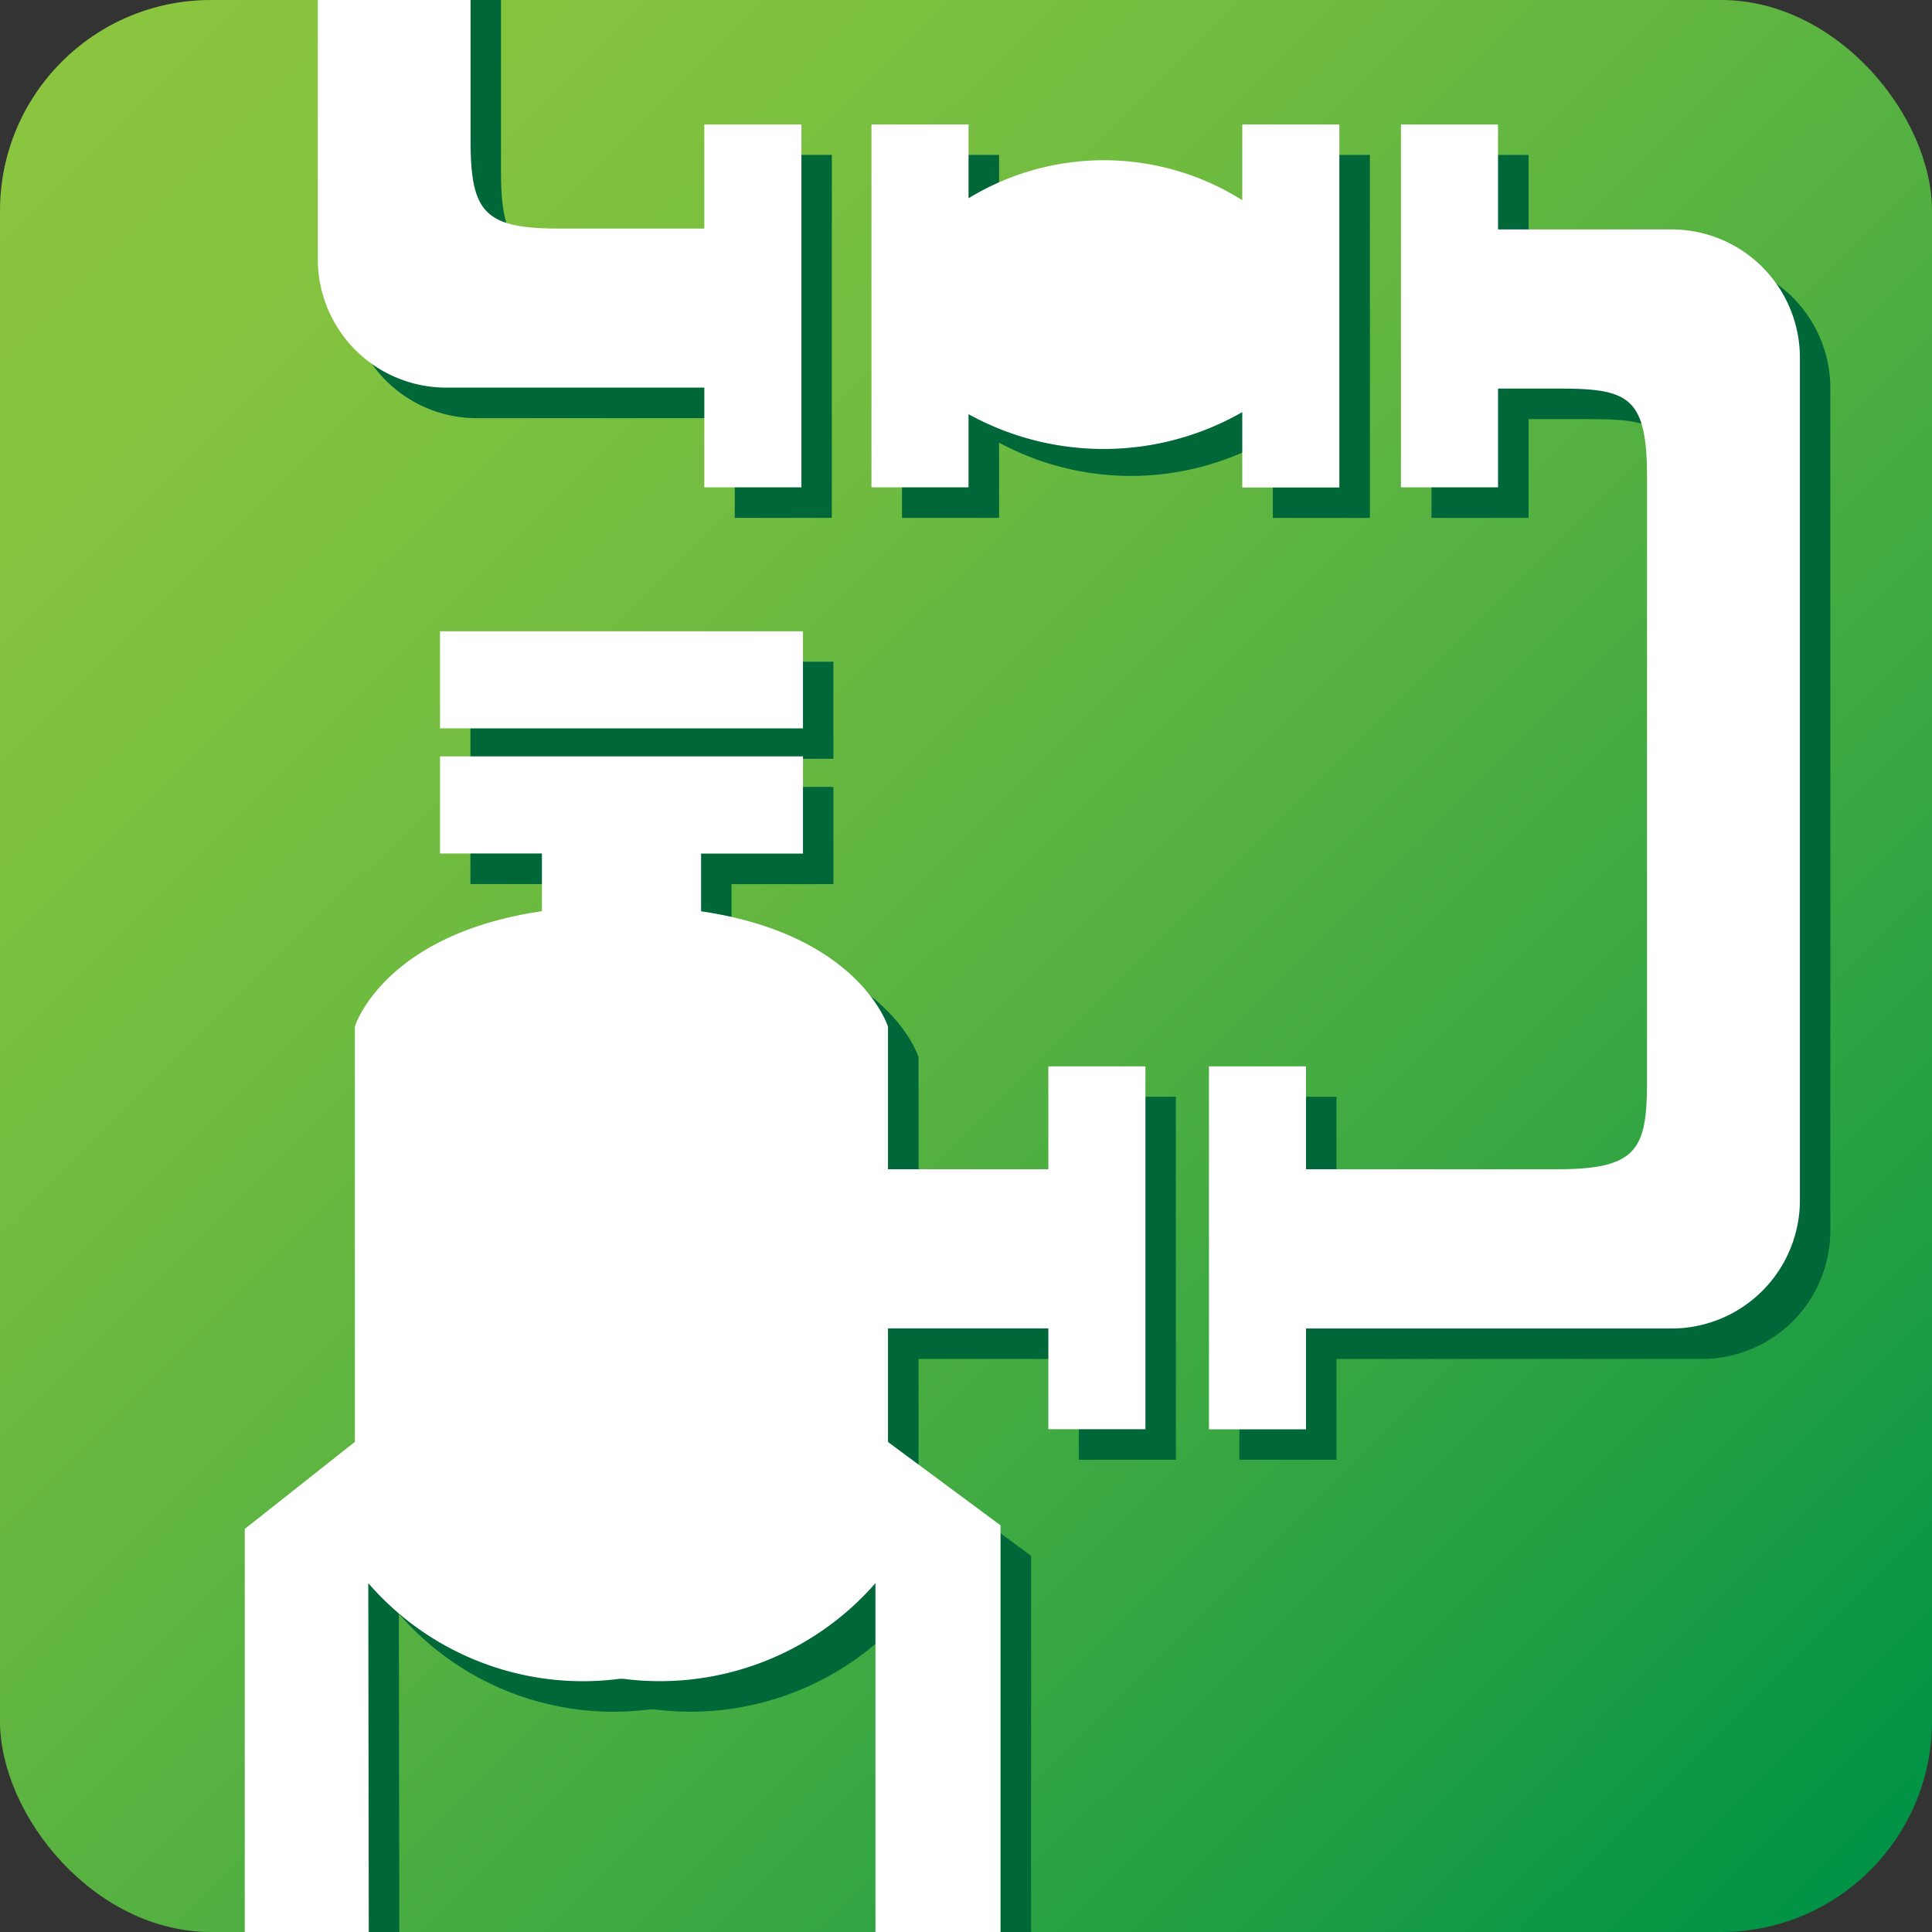
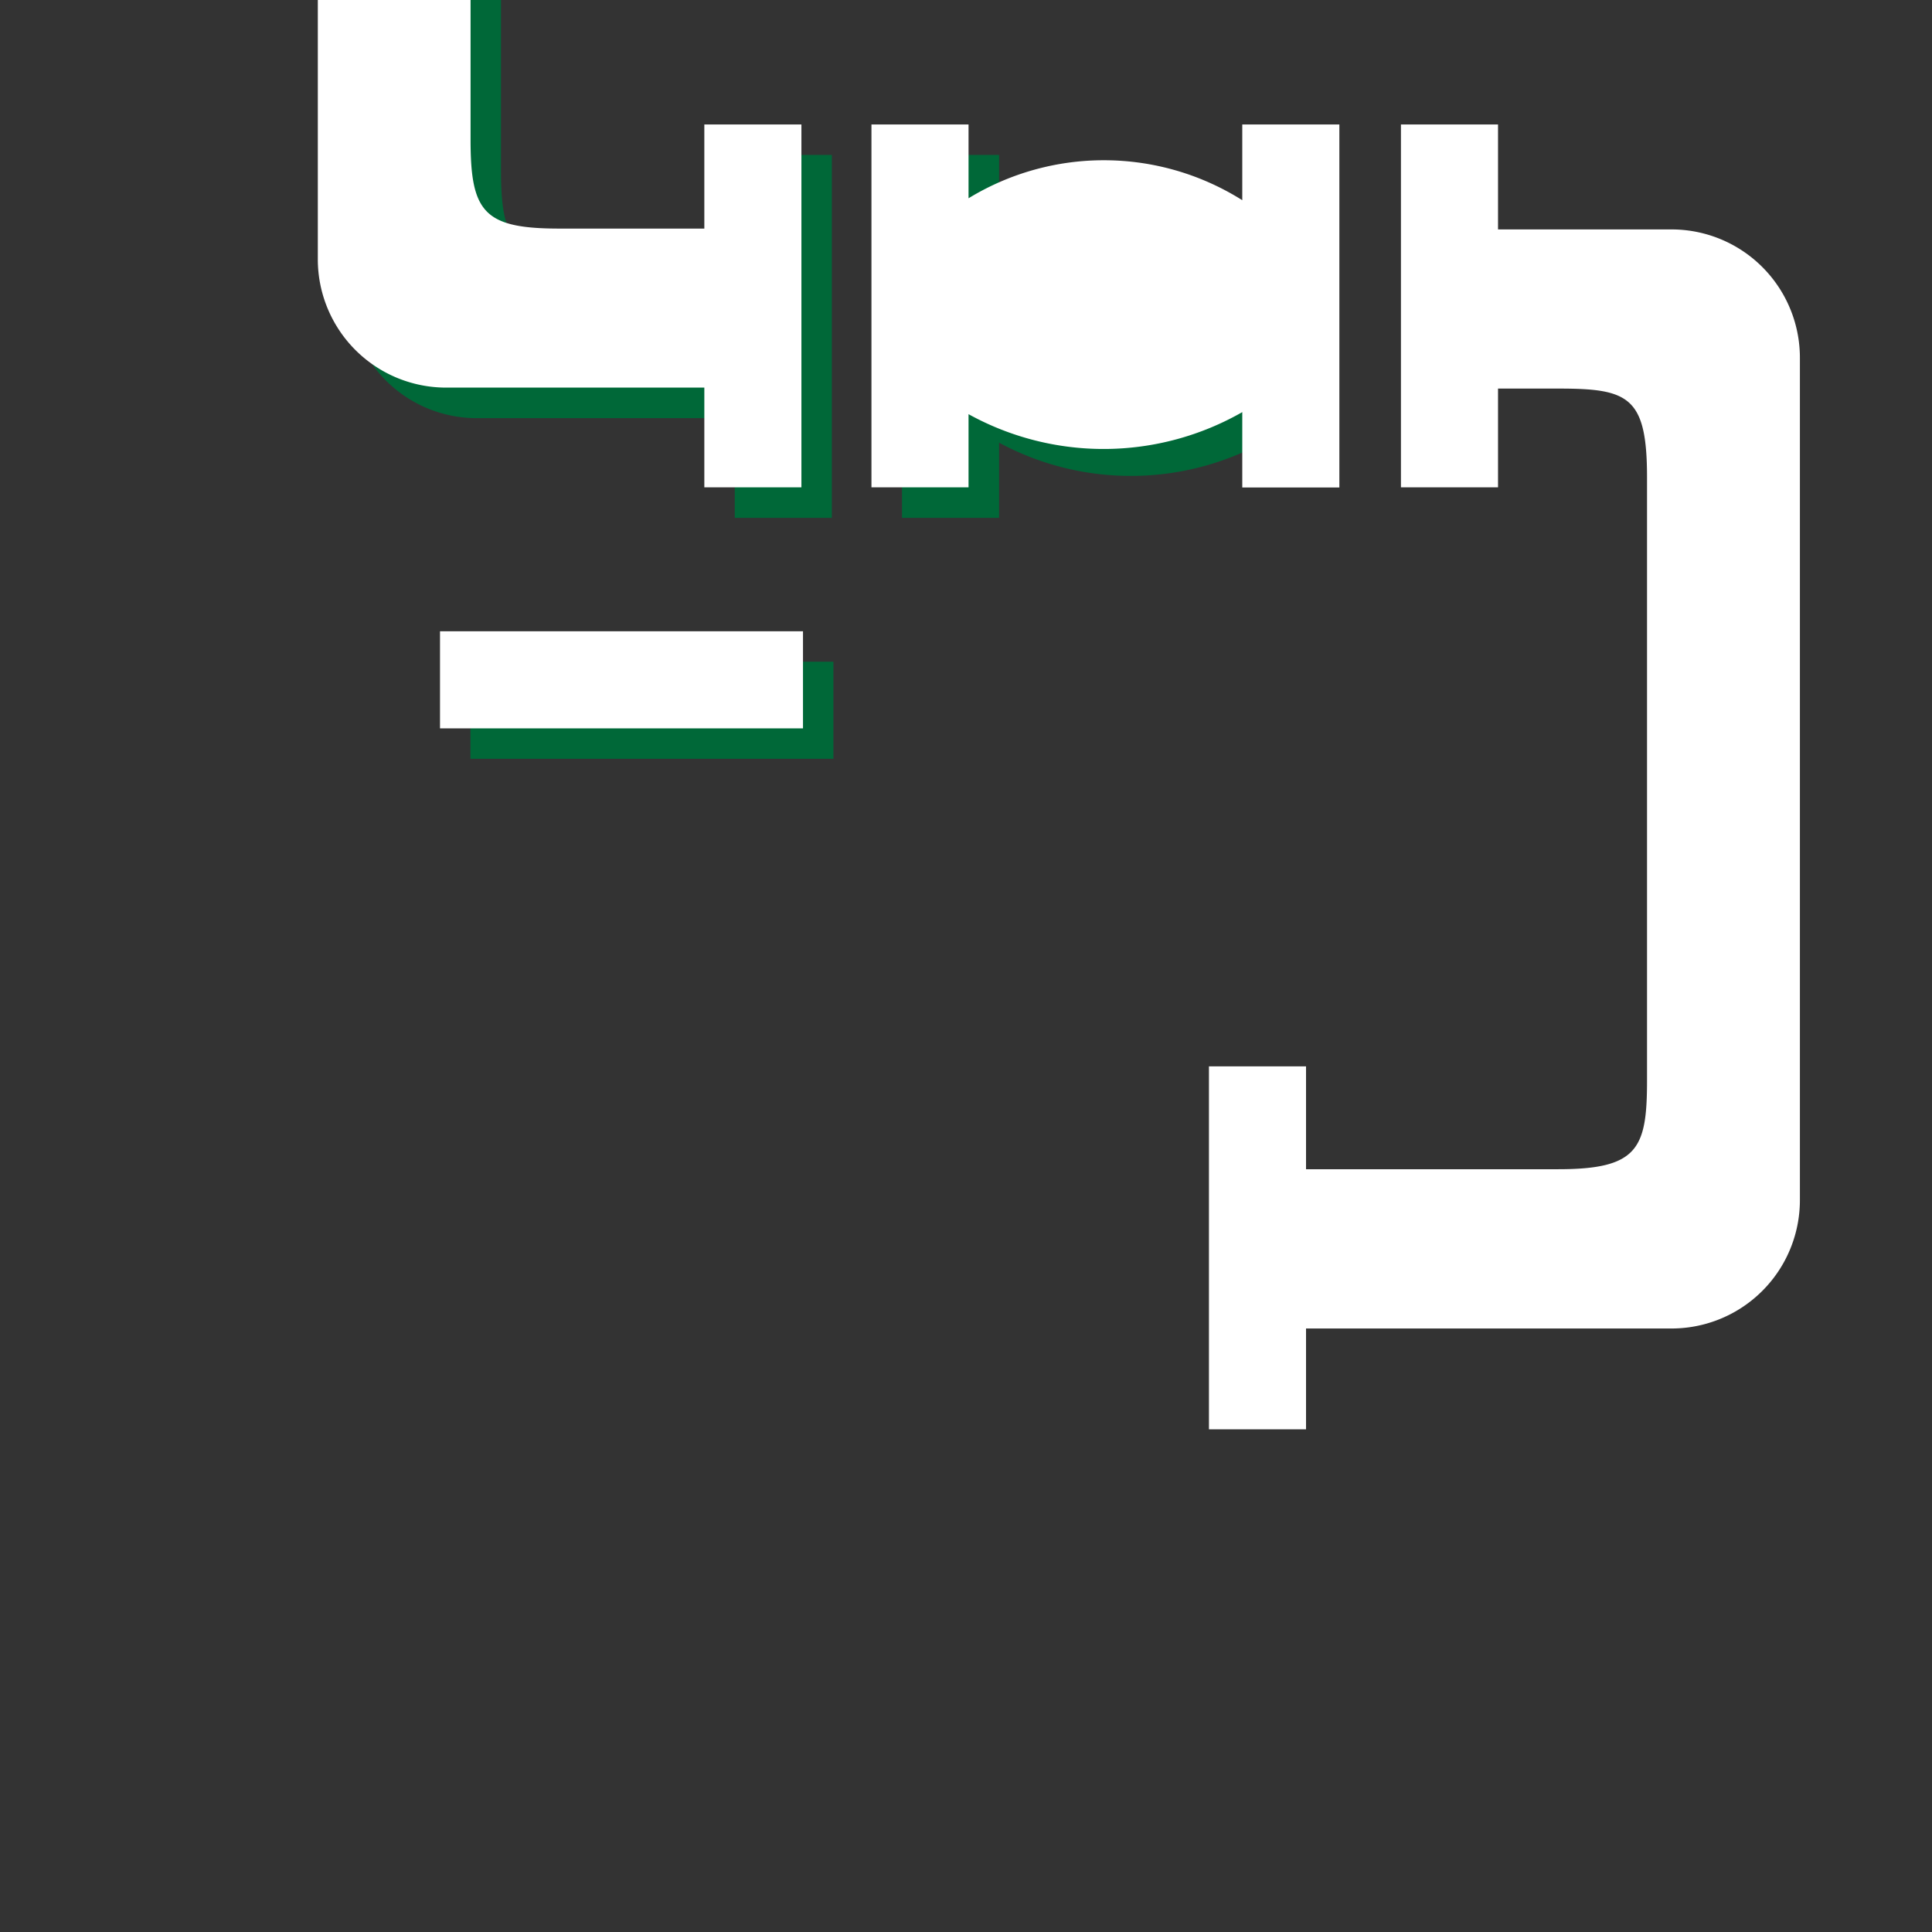
<svg xmlns="http://www.w3.org/2000/svg" viewBox="0 0 16 16">
  <rect x="0" y="0" width="16" height="16" fill="#333333" stroke="none" />
  <defs>
    <style>.a{fill:url(#a);}.b{fill:#006838;}.c{fill:#fff;}</style>
    <linearGradient id="a" x1="185.298" y1="343.877" x2="170.31" y2="328.856" gradientTransform="translate(185.819 344.382) rotate(180)" gradientUnits="userSpaceOnUse">
      <stop offset="0" stop-color="#8bc53f" />
      <stop offset="0.132" stop-color="#84c33f" />
      <stop offset="0.323" stop-color="#71bc40" />
      <stop offset="0.548" stop-color="#52b041" />
      <stop offset="0.798" stop-color="#27a143" />
      <stop offset="0.995" stop-color="#009345" />
    </linearGradient>
  </defs>
  <title>AutoPIPE</title>
-   <rect class="a" width="16" height="16" rx="1.746" ry="1.746" />
  <path class="b" d="M8.274,3.666a2.3,2.3,0,0,0,2.257-.042V1.892a2.132,2.132,0,0,0-2.257-.043V1.283H7.47V4.289h.804Z" />
-   <rect class="b" x="10.541" y="1.283" width="0.804" height="3.006" />
-   <path class="b" d="M14.095,2.152H12.659V1.283h-.804V4.289h.804V3.471h.498c.581,0,.736.063.736.736V9.2c0,.564-.074.736-.736.736H11.068V9.083h-.804v3.006h.804v-.835H14.095a1.063,1.063,0,0,0,1.063-1.063V3.215A1.063,1.063,0,0,0,14.095,2.152Z" />
-   <path class="b" d="M8.934,9.935H7.607v-1.18s-.233-.762-1.549-.955v-.478h.844V6.517H3.896v.804H4.74v.478c-1.316.194-1.549.955-1.549.955v3.44l-.912.721V16H3.307l-.004-2.636a2.351,2.351,0,0,0,2.083.792h.028a2.37,2.37,0,0,0,2.09-.792V16H8.539V12.885l-.932-.69v-.941H8.934v.835h.804V9.083H8.934Z" />
  <rect class="b" x="3.896" y="5.48" width="3.006" height="0.804" />
  <path class="b" d="M3.947,3.463h2.138v.826h.804V1.283H6.085v.862h-1.2c-.626,0-.736-.136-.736-.736V0H2.885V2.4A1.063,1.063,0,0,0,3.947,3.463Z" />
  <path class="c" d="M8.021,3.43a2.314,2.314,0,0,0,2.267-.017v.624h.804V1.031h-.804v.627a2.151,2.151,0,0,0-2.267-.016V1.031H7.217V4.036h.804Z" />
  <path class="c" d="M13.842,1.9H12.406V1.031H11.602V4.036h.804V3.218h.498c.581,0,.736.063.736.736V8.947c0,.564-.074.736-.736.736H10.816V8.831h-.804v3.006h.804v-.835h3.027a1.063,1.063,0,0,0,1.063-1.063V2.963A1.063,1.063,0,0,0,13.842,1.9Z" />
-   <path class="c" d="M8.682,9.683H7.354v-1.18S7.121,7.74,5.806,7.547v-.478h.844V6.264H3.644v.804h.844v.478c-1.316.194-1.549.955-1.549.955v3.44l-.912.721V16H3.054L3.05,13.111a2.351,2.351,0,0,0,2.083.792H5.16a2.37,2.37,0,0,0,2.09-.792V16H8.286v-3.368l-.932-.69v-.941H8.682v.835h.804V8.831H8.682Z" />
  <rect class="c" x="3.644" y="5.228" width="3.006" height="0.804" />
  <path class="c" d="M3.695,3.21h2.138v.826h.804V1.031H5.833v.862h-1.2c-.626,0-.736-.136-.736-.736V0H2.632V2.148A1.063,1.063,0,0,0,3.695,3.21Z" />
</svg>